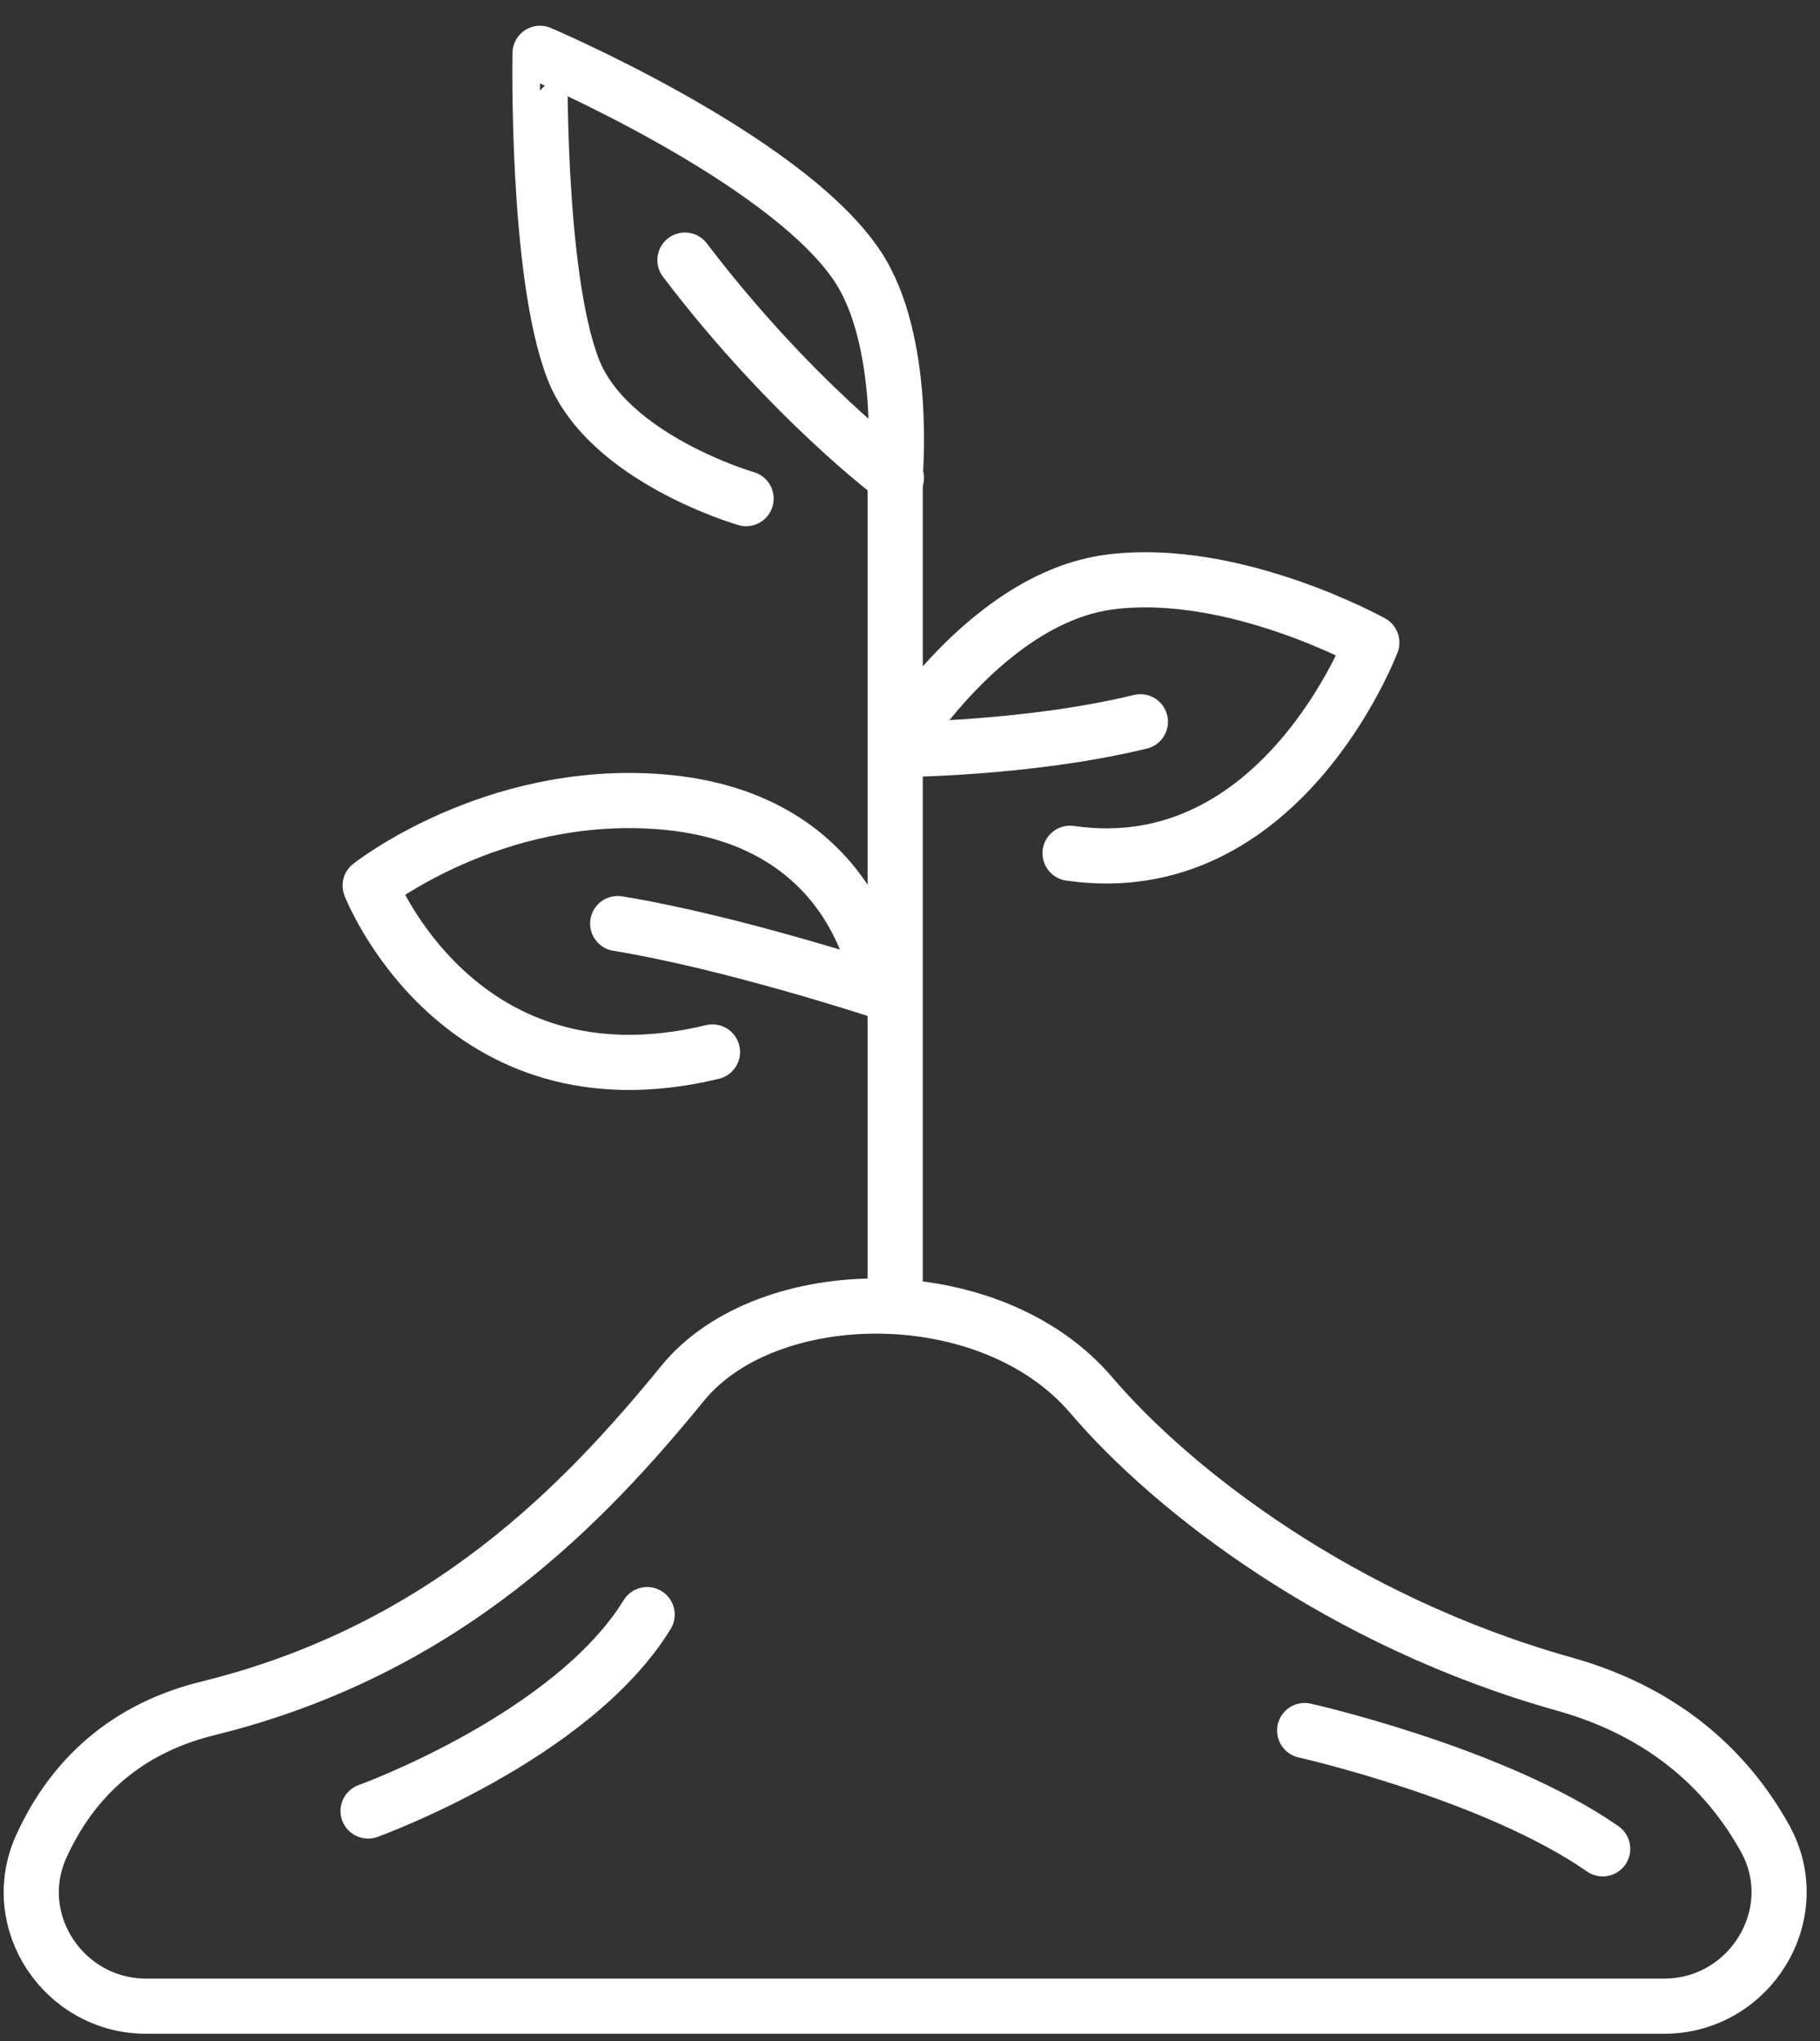
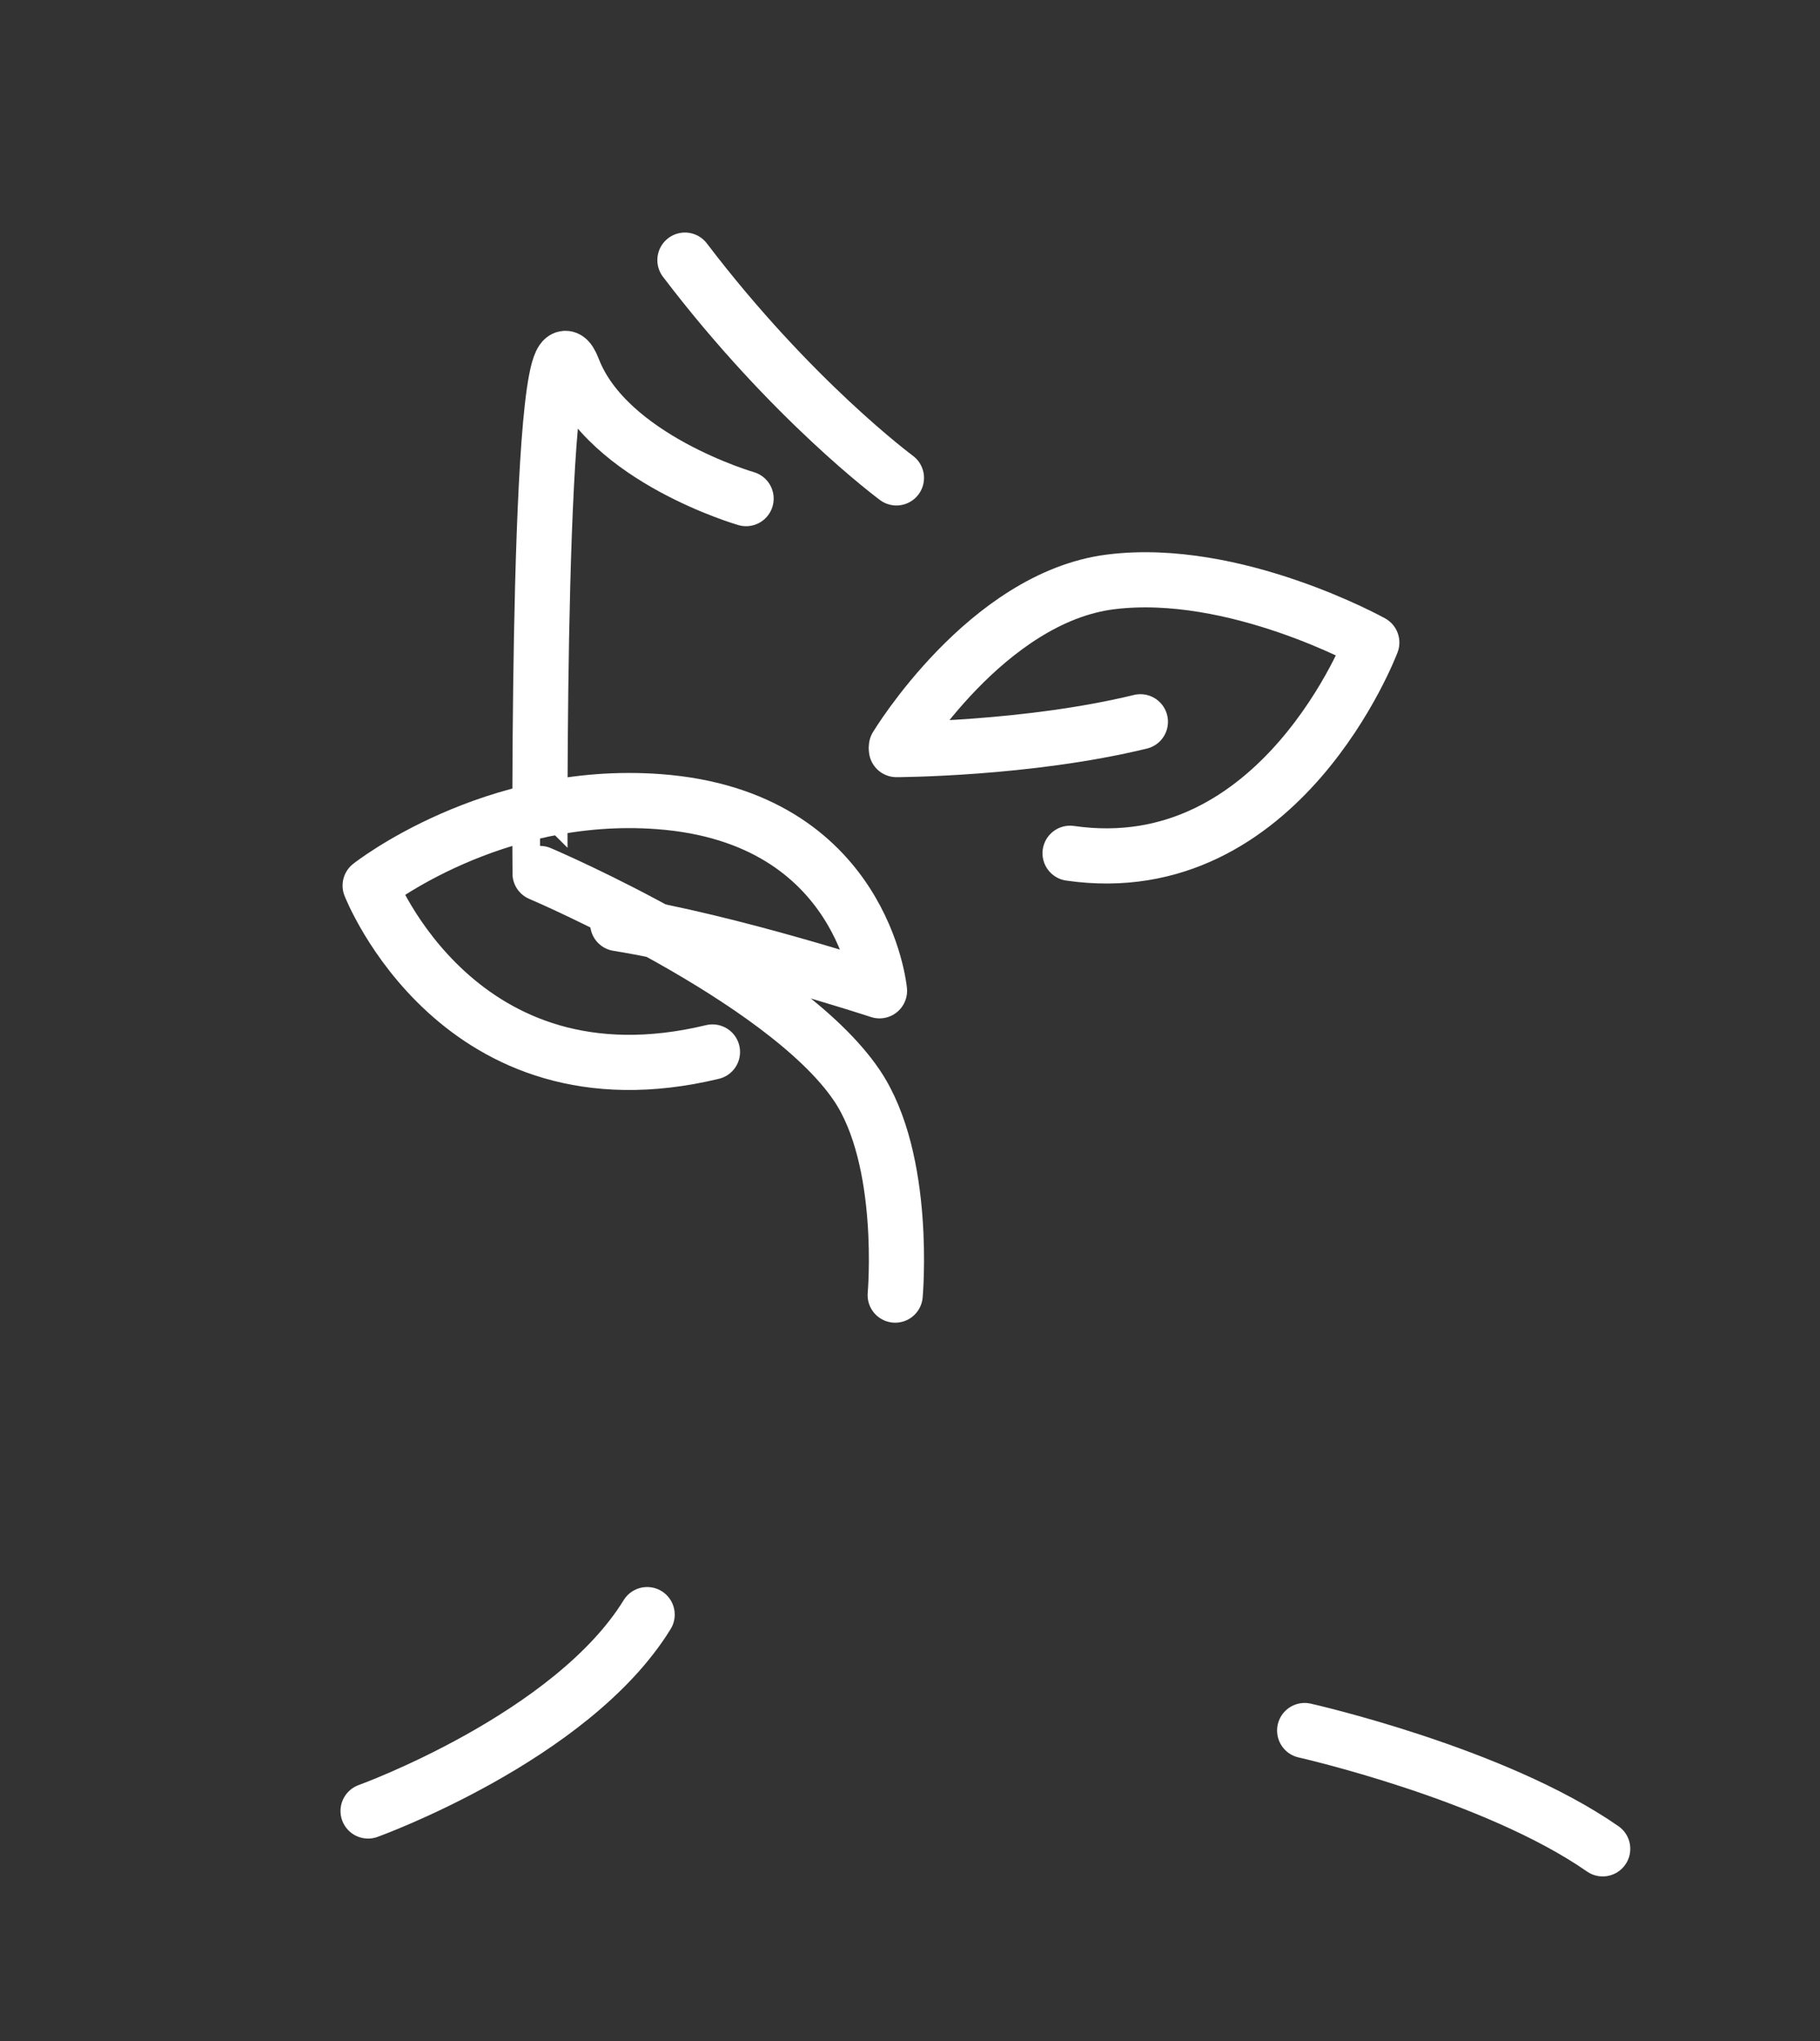
<svg xmlns="http://www.w3.org/2000/svg" height="74" width="66">
  <rect width="100%" height="100%" fill="#333333" stroke="none" />
  <g fill="none" fill-rule="evenodd" stroke="#fff" stroke-linecap="round" stroke-width="2">
-     <path d="M60.346 72.737H5.3c-2.976 0-5.03-3.066-3.808-5.78.958-2.121 2.738-4.204 6.04-5.016 8.649-2.125 13.704-7.482 17.229-11.794 3.054-3.734 11.147-3.861 14.814.439 2.941 3.45 9.048 8.199 17.162 10.475 3.832 1.074 6.02 3.34 7.27 5.594 1.516 2.73-.54 6.082-3.662 6.082z" stroke-linejoin="round" />
-     <path d="M32.463 46.956V17.22s.438-4.9-1.392-7.606c-2.646-3.916-11.487-7.68-11.487-7.68S19.44 9.893 20.78 13.37c1.255 3.26 6.276 4.708 6.276 4.708" stroke-linejoin="round" />
+     <path d="M32.463 46.956s.438-4.9-1.392-7.606c-2.646-3.916-11.487-7.68-11.487-7.68S19.44 9.893 20.78 13.37c1.255 3.26 6.276 4.708 6.276 4.708" stroke-linejoin="round" />
    <path d="M32.508 17.327s-3.79-2.796-7.67-7.896M32.508 27.177s4.745-.01 8.847-1.008" />
    <g stroke-linejoin="round">
      <path d="M32.508 27.068s3.262-5.403 7.764-5.97c4.5-.567 9.475 2.198 9.475 2.198s-3.294 8.749-10.942 7.64M25.837 38.141c-9.201 2.217-12.414-6.033-12.414-6.033s4.417-3.494 10.475-3.043c7.417.554 7.996 6.858 7.996 6.858s-5.392-1.773-9.494-2.438M13.348 65.66s7.376-2.66 10.12-7.12M47.312 62.743s6.862 1.544 10.808 4.289" />
    </g>
  </g>
</svg>